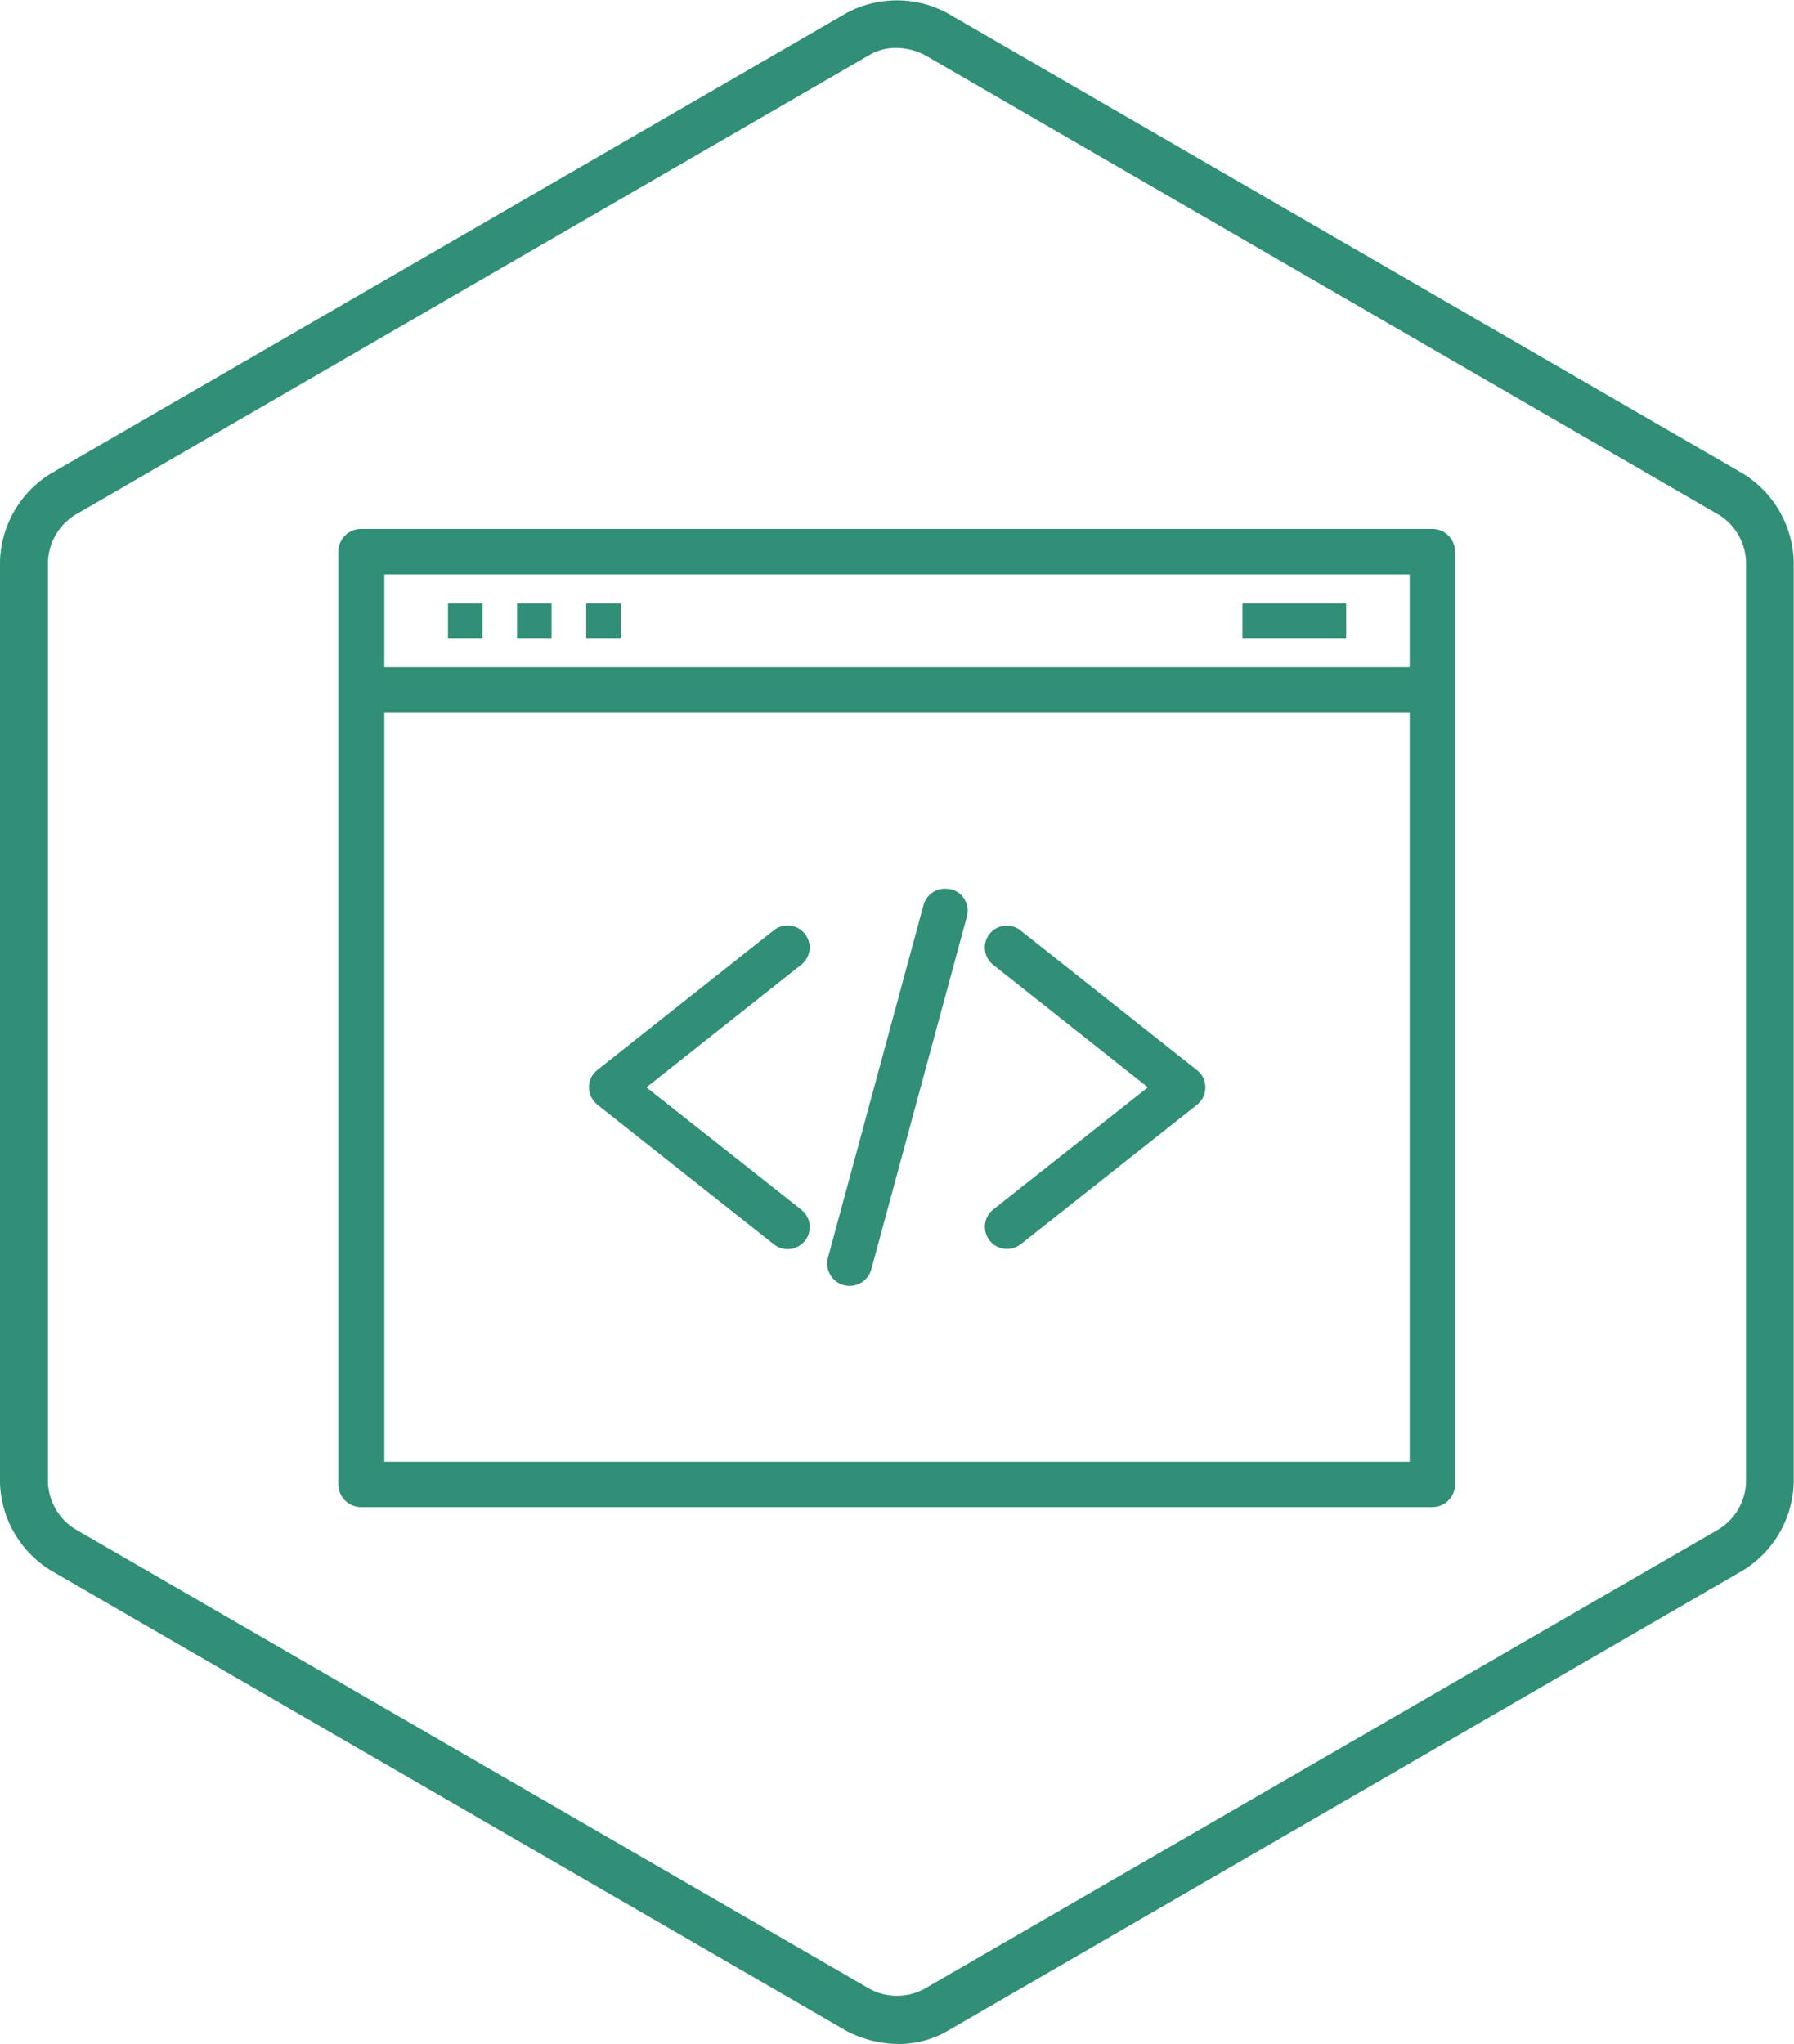
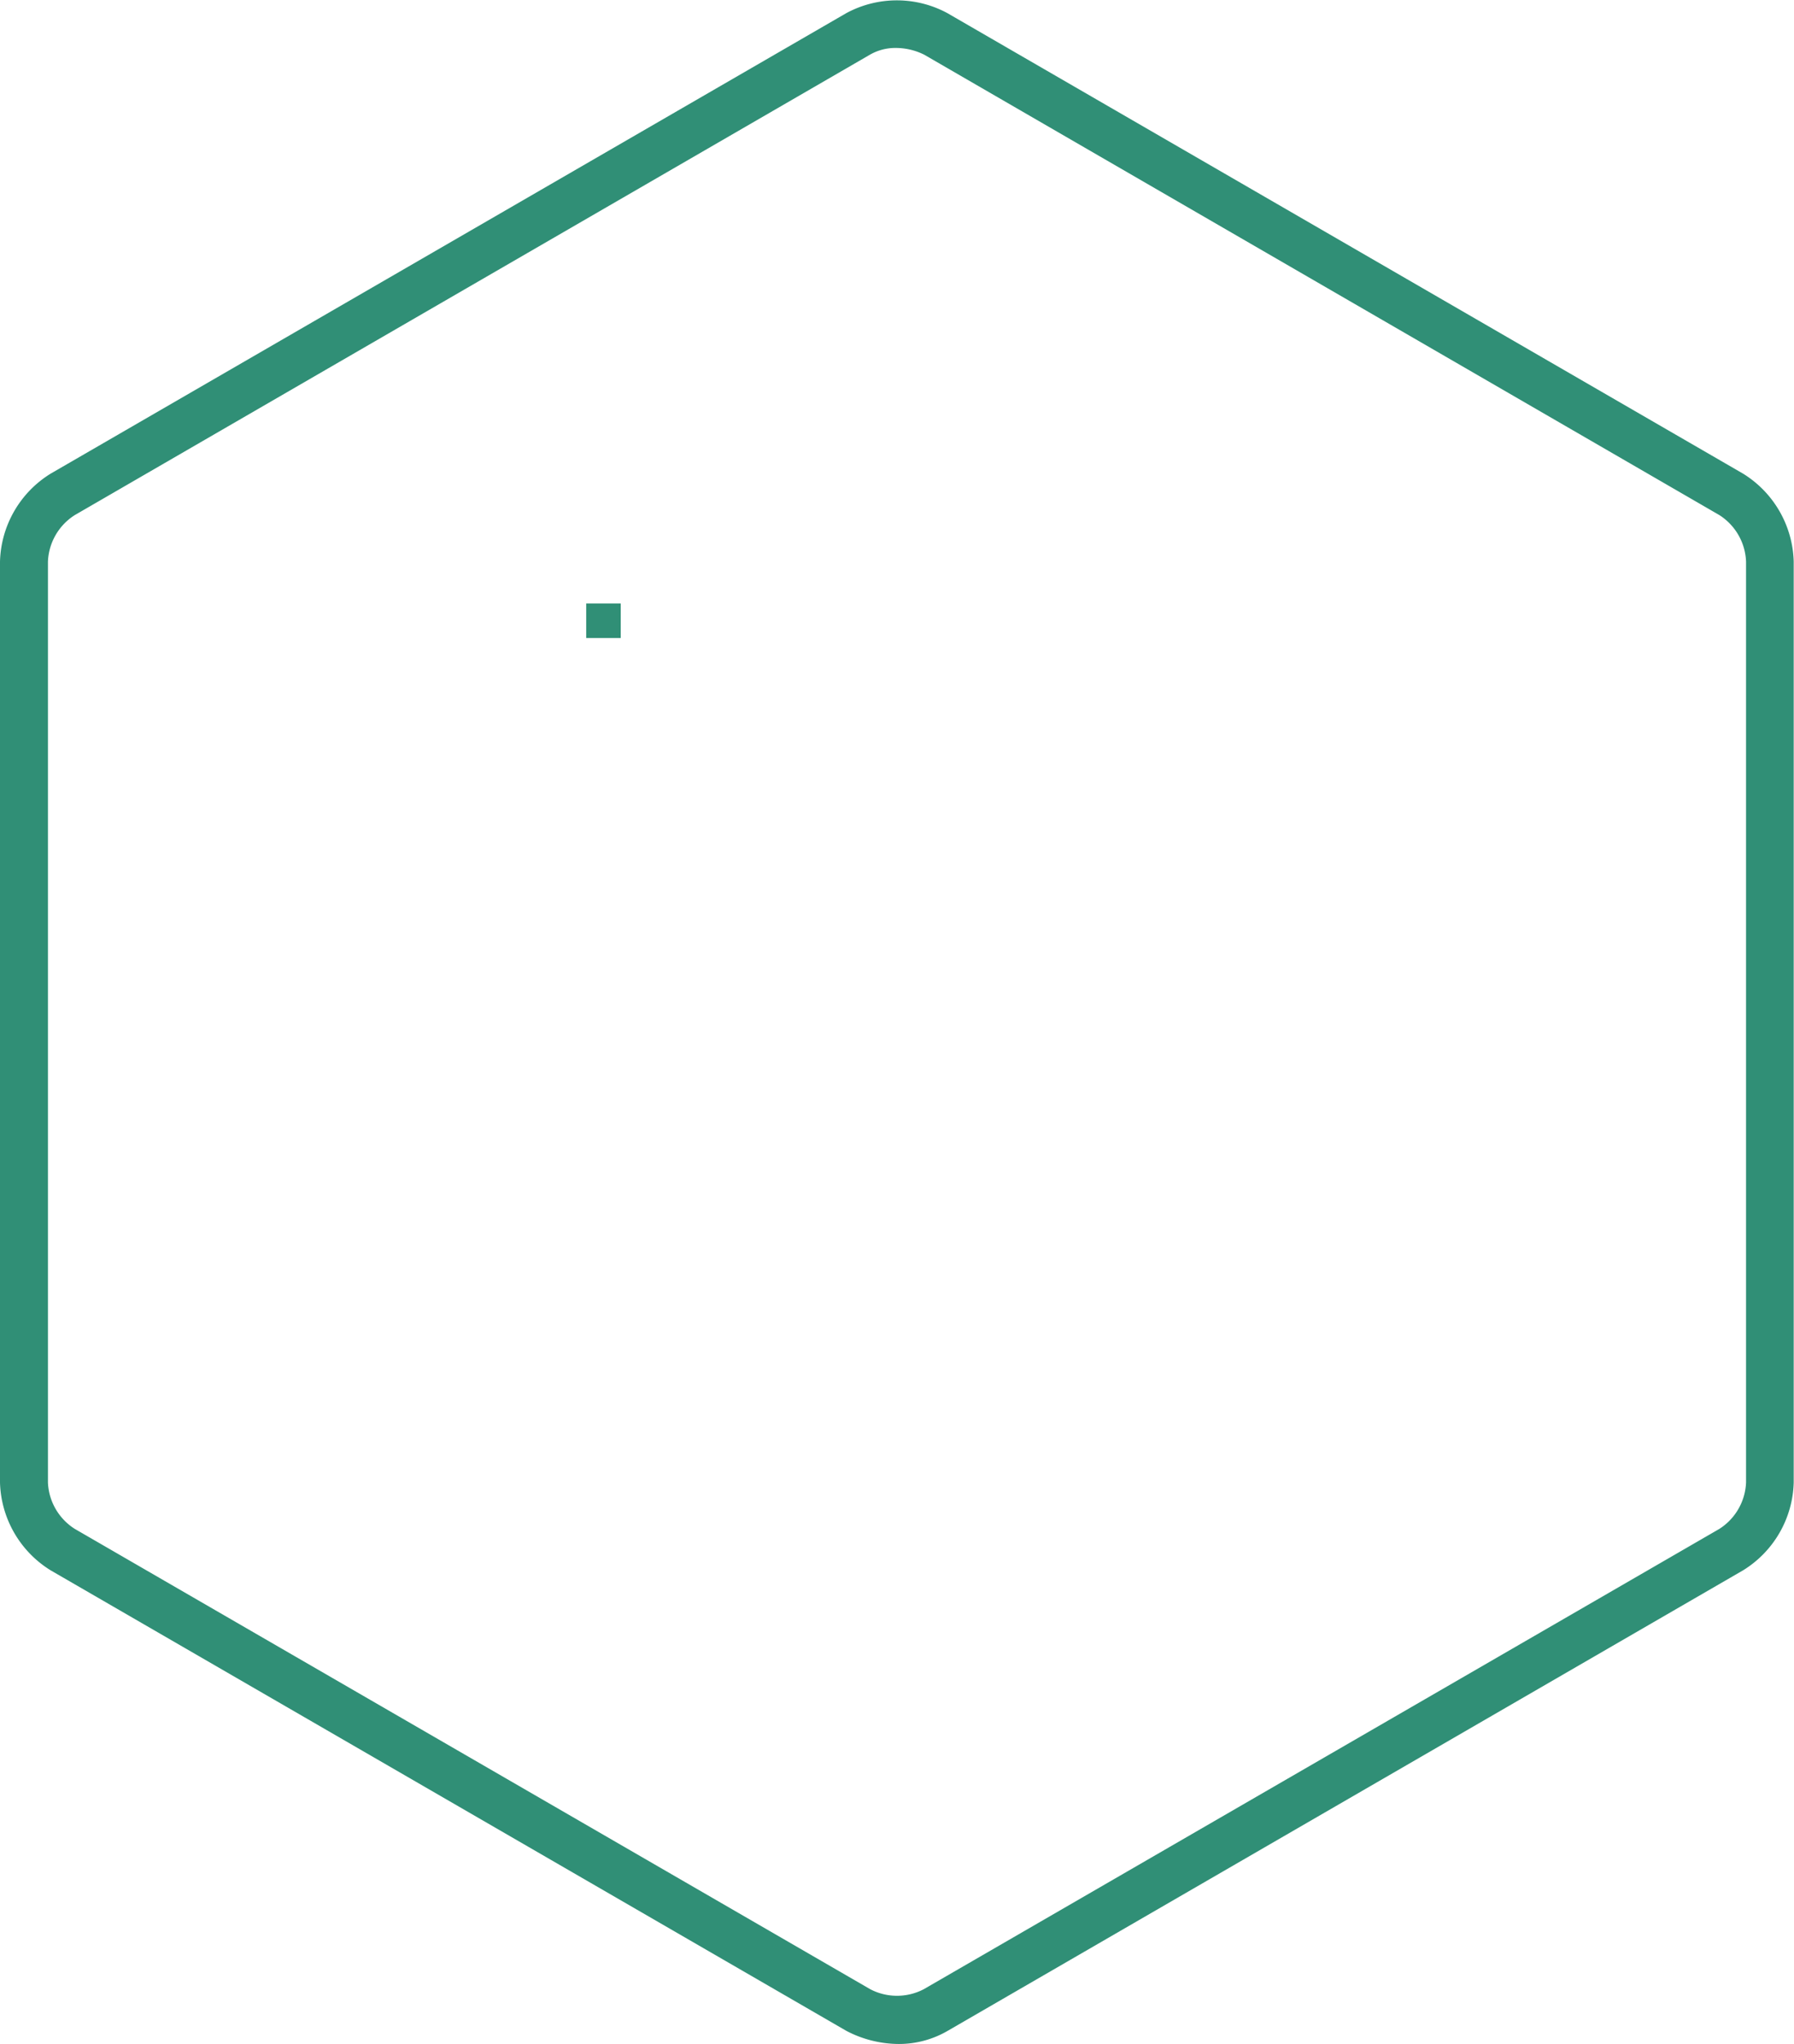
<svg xmlns="http://www.w3.org/2000/svg" viewBox="0 0 124.22 141.51">
  <defs>
    <style>.cls-1{fill:#308f76;}</style>
  </defs>
  <title>website-development</title>
  <g id="Layer_2" data-name="Layer 2">
    <g id="Layer_1-2" data-name="Layer 1">
      <path class="cls-1" d="M62.23,141.51a7.89,7.89,0,0,1-3.63-.91L3.51,108.72A7.38,7.38,0,0,1,0,102.64V38.88a7.38,7.38,0,0,1,3.51-6.09L58.6.91a7.36,7.36,0,0,1,7,0l55.09,31.88a7.39,7.39,0,0,1,3.51,6.09v63.76a7.37,7.37,0,0,1-3.51,6.08L65.62,140.6A6.71,6.71,0,0,1,62.23,141.51ZM62,3.32a3.51,3.51,0,0,0-1.77.47L5.18,35.66a4,4,0,0,0-1.86,3.22v63.76a4,4,0,0,0,1.86,3.21l55.08,31.87a4,4,0,0,0,3.7,0l55.09-31.87a4,4,0,0,0,1.85-3.21V38.88a4,4,0,0,0-1.85-3.22L64,3.79A4.42,4.42,0,0,0,62,3.32Z" />
-       <rect class="cls-1" x="31.02" y="41.78" width="2.39" height="2.39" />
-       <rect class="cls-1" x="35.8" y="41.78" width="2.39" height="2.39" />
      <rect class="cls-1" x="40.59" y="41.78" width="2.39" height="2.39" />
-       <rect class="cls-1" x="86.03" y="41.78" width="7.18" height="2.39" />
-       <path class="cls-1" d="M99.18,104.34a1.57,1.57,0,0,0,1.57-1.57V38.2a1.57,1.57,0,0,0-1.57-1.58H25a1.57,1.57,0,0,0-1.57,1.58v64.57A1.57,1.57,0,0,0,25,104.34ZM26.61,101.2V49.33h71V101.2Zm71-61.43v6.42h-71V39.77Z" />
-       <path class="cls-1" d="M65.35,61.53a1.53,1.53,0,0,0-1.41,1.15L57.33,87.07a1.53,1.53,0,1,0,3,.81h0l6.61-24.39a1.53,1.53,0,0,0-1-1.9,2.22,2.22,0,0,0-.51-.06Zm-11,2.56a1.51,1.51,0,0,0-.79.33l-12.2,9.66a1.52,1.52,0,0,0-.25,2.14,2,2,0,0,0,.25.26l12.2,9.65a1.53,1.53,0,1,0,1.91-2.39h0L44.76,75.28l10.68-8.46a1.52,1.52,0,0,0-1.11-2.73Zm15.21,0a1.52,1.52,0,0,0-.76,2.73l10.68,8.46L68.78,83.73a1.53,1.53,0,1,0,1.9,2.41h0l12.2-9.65a1.54,1.54,0,0,0,.26-2.15,2,2,0,0,0-.26-.25l-12.2-9.66a1.51,1.51,0,0,0-1.14-.33Z" />
    </g>
  </g>
</svg>